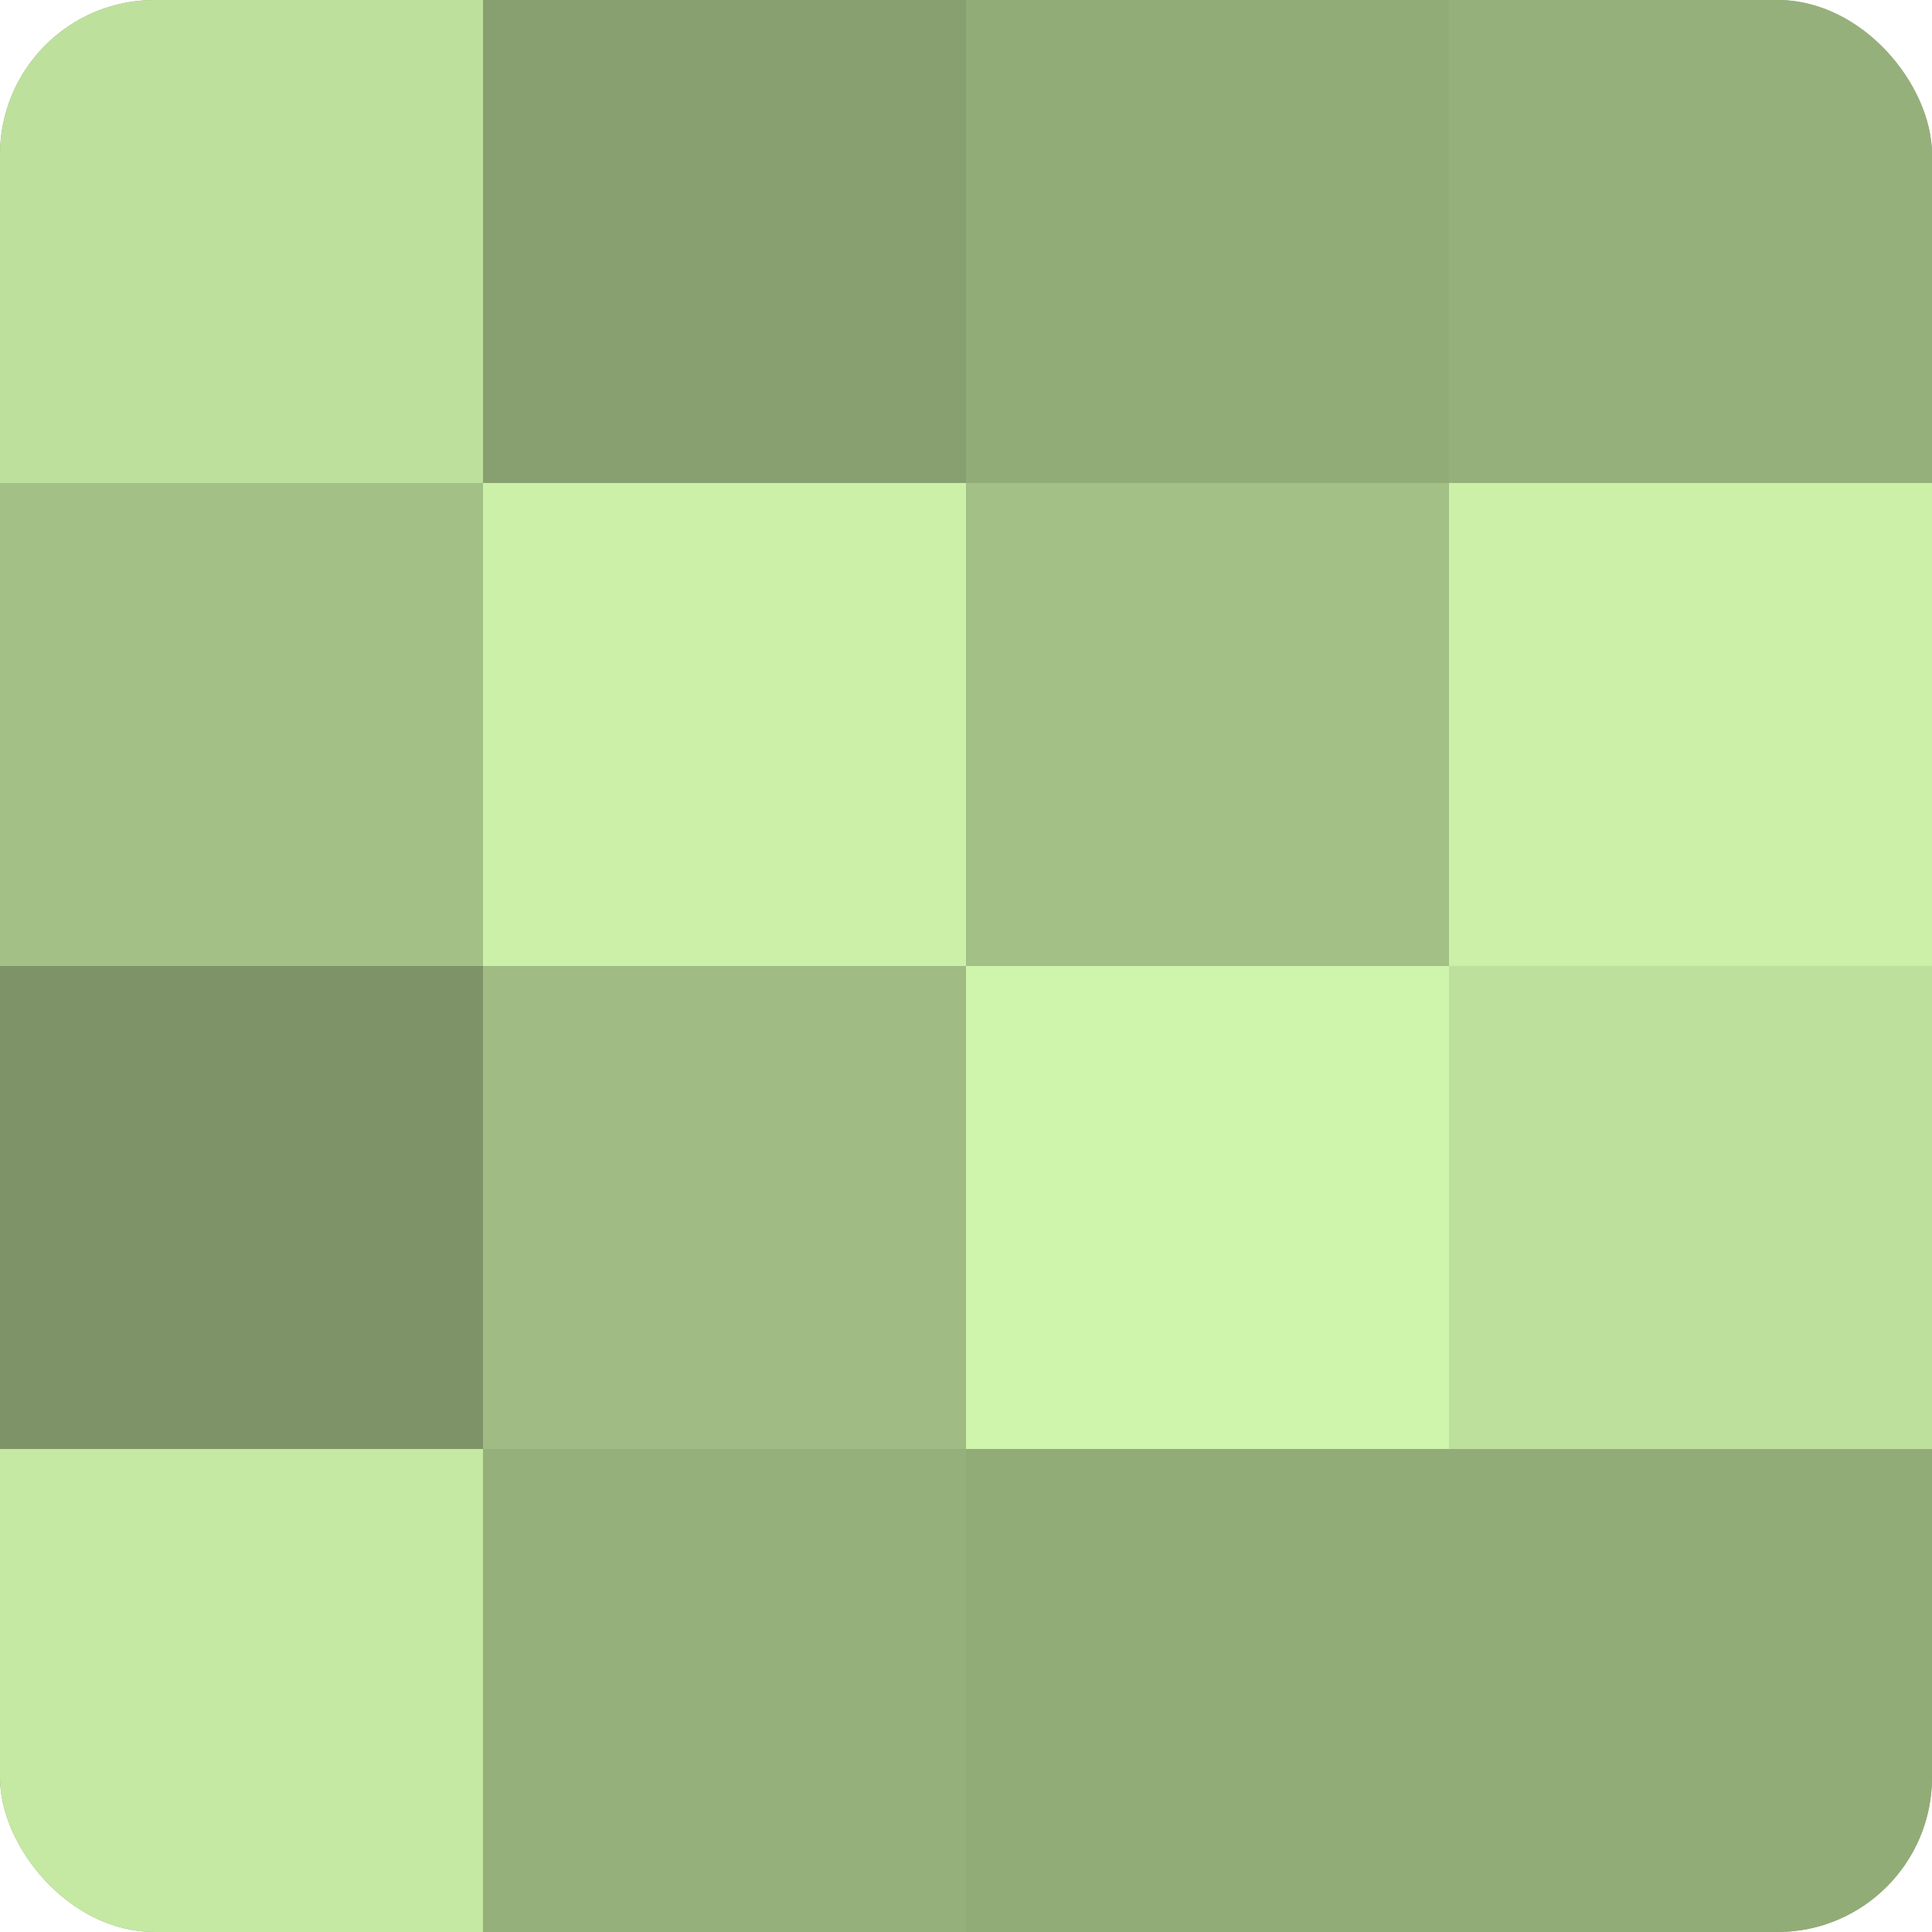
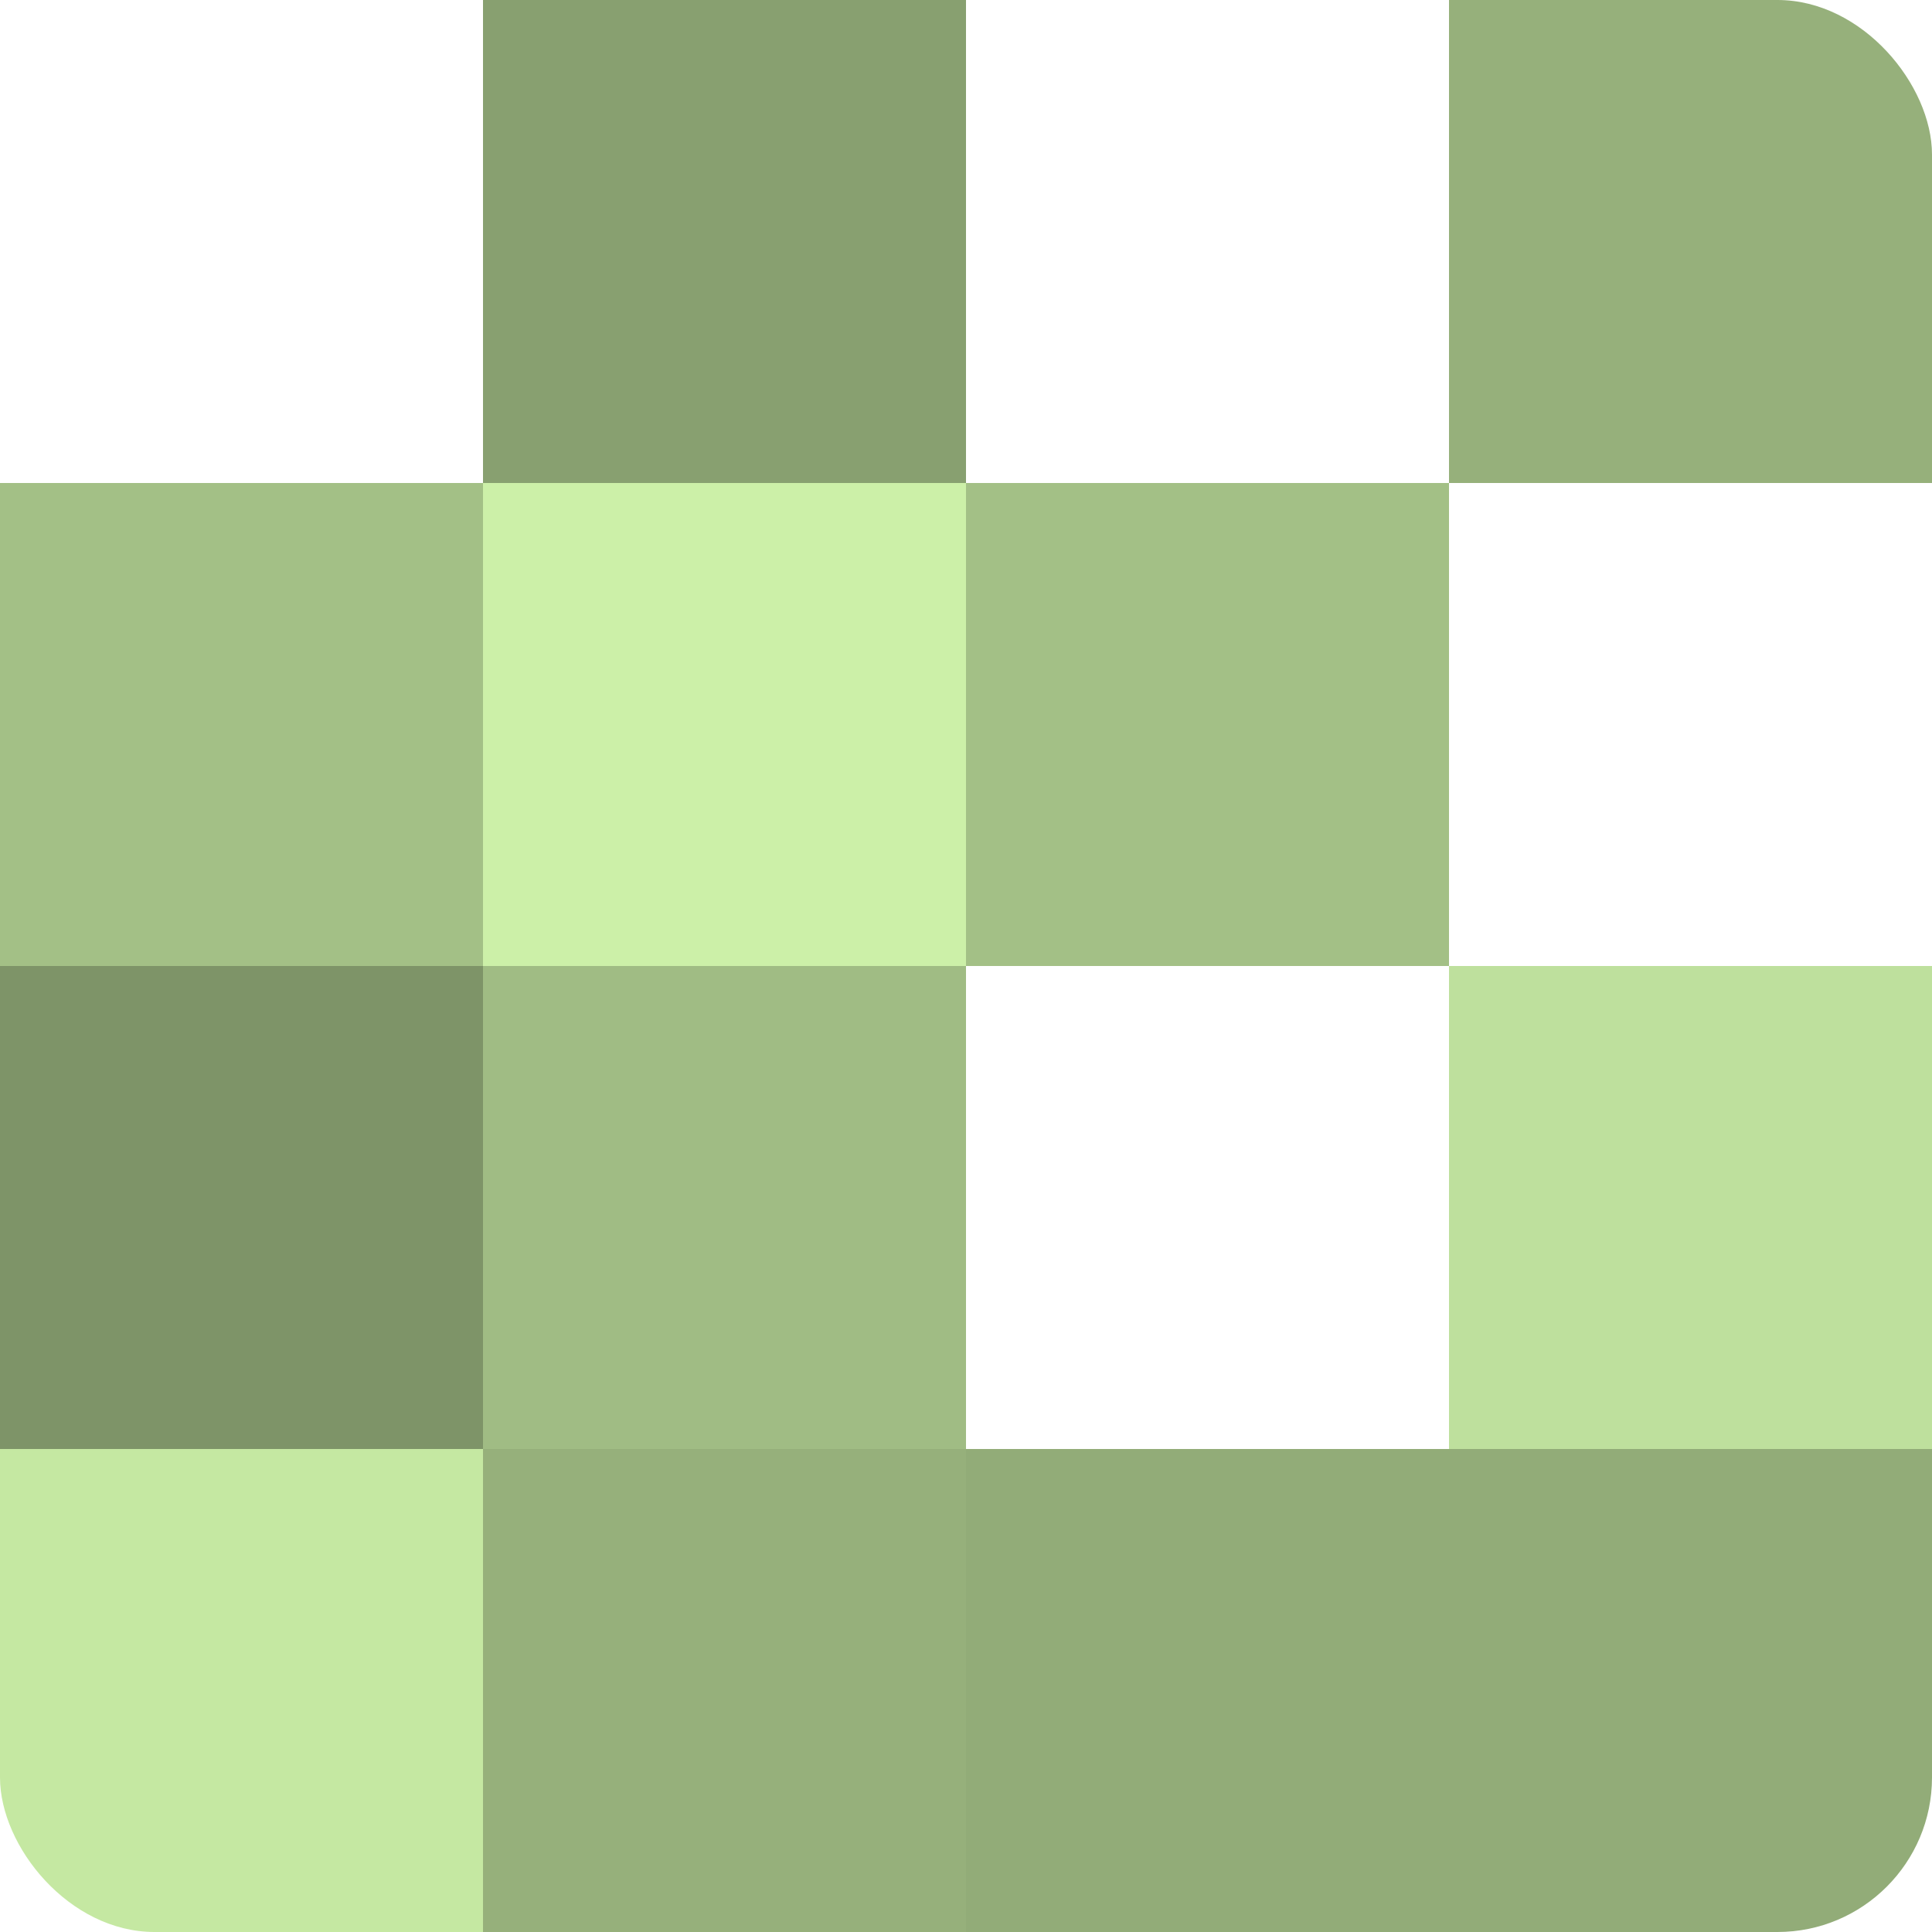
<svg xmlns="http://www.w3.org/2000/svg" width="60" height="60" viewBox="0 0 100 100" preserveAspectRatio="xMidYMid meet">
  <defs>
    <clipPath id="c" width="100" height="100">
      <rect width="100" height="100" rx="8" ry="8" />
    </clipPath>
  </defs>
  <g clip-path="url(#c)">
-     <rect width="100" height="100" fill="#88a070" />
-     <rect width="25" height="25" fill="#bee09d" />
    <rect y="25" width="25" height="25" fill="#a3c086" />
    <rect y="50" width="25" height="25" fill="#7e9468" />
    <rect y="75" width="25" height="25" fill="#c5e8a2" />
    <rect x="25" width="25" height="25" fill="#88a070" />
    <rect x="25" y="25" width="25" height="25" fill="#ccf0a8" />
    <rect x="25" y="50" width="25" height="25" fill="#a0bc84" />
    <rect x="25" y="75" width="25" height="25" fill="#96b07b" />
-     <rect x="50" width="25" height="25" fill="#92ac78" />
    <rect x="50" y="25" width="25" height="25" fill="#a3c086" />
-     <rect x="50" y="50" width="25" height="25" fill="#cff4ab" />
    <rect x="50" y="75" width="25" height="25" fill="#92ac78" />
    <rect x="75" width="25" height="25" fill="#96b07b" />
-     <rect x="75" y="25" width="25" height="25" fill="#ccf0a8" />
    <rect x="75" y="50" width="25" height="25" fill="#bee09d" />
    <rect x="75" y="75" width="25" height="25" fill="#92ac78" />
  </g>
</svg>